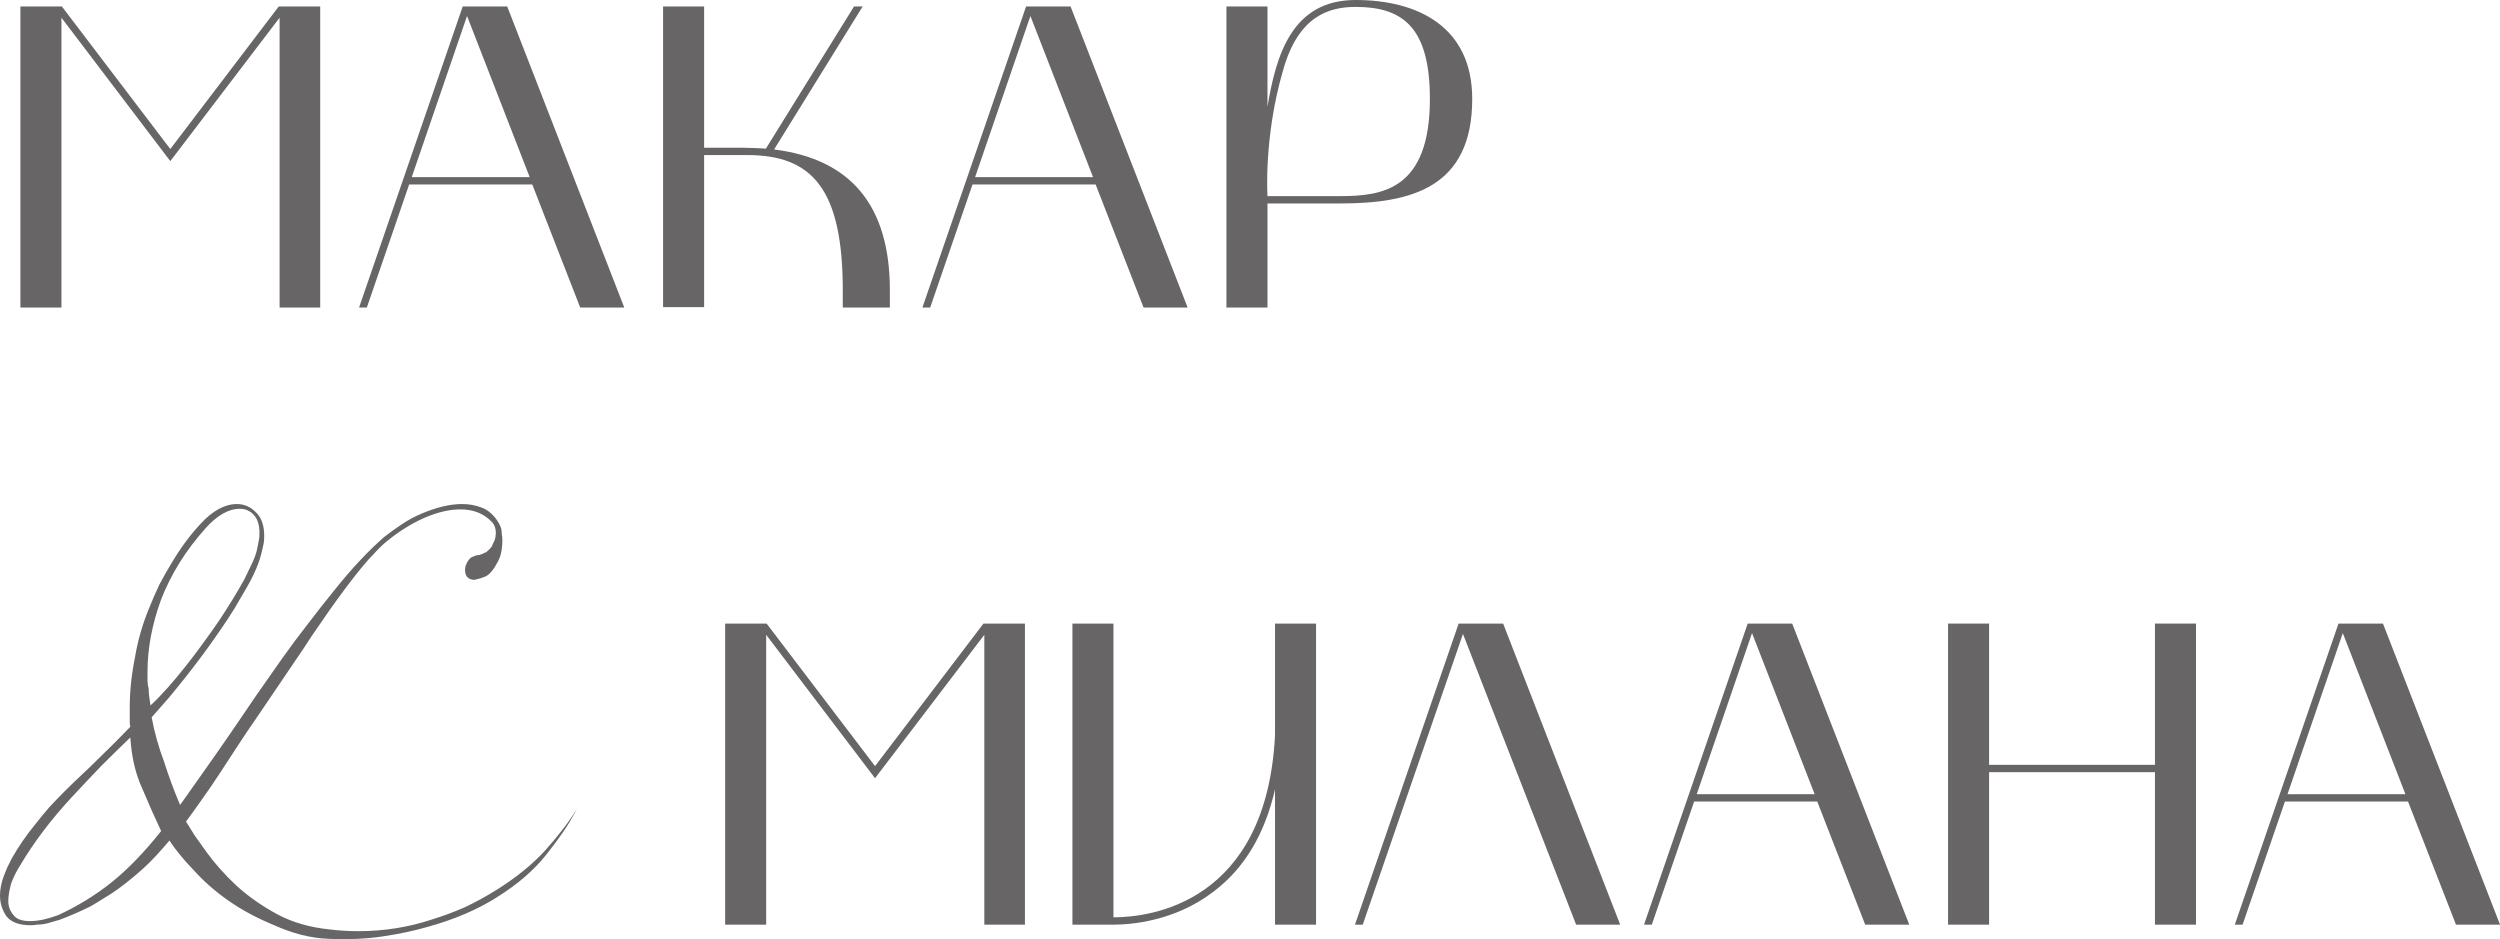
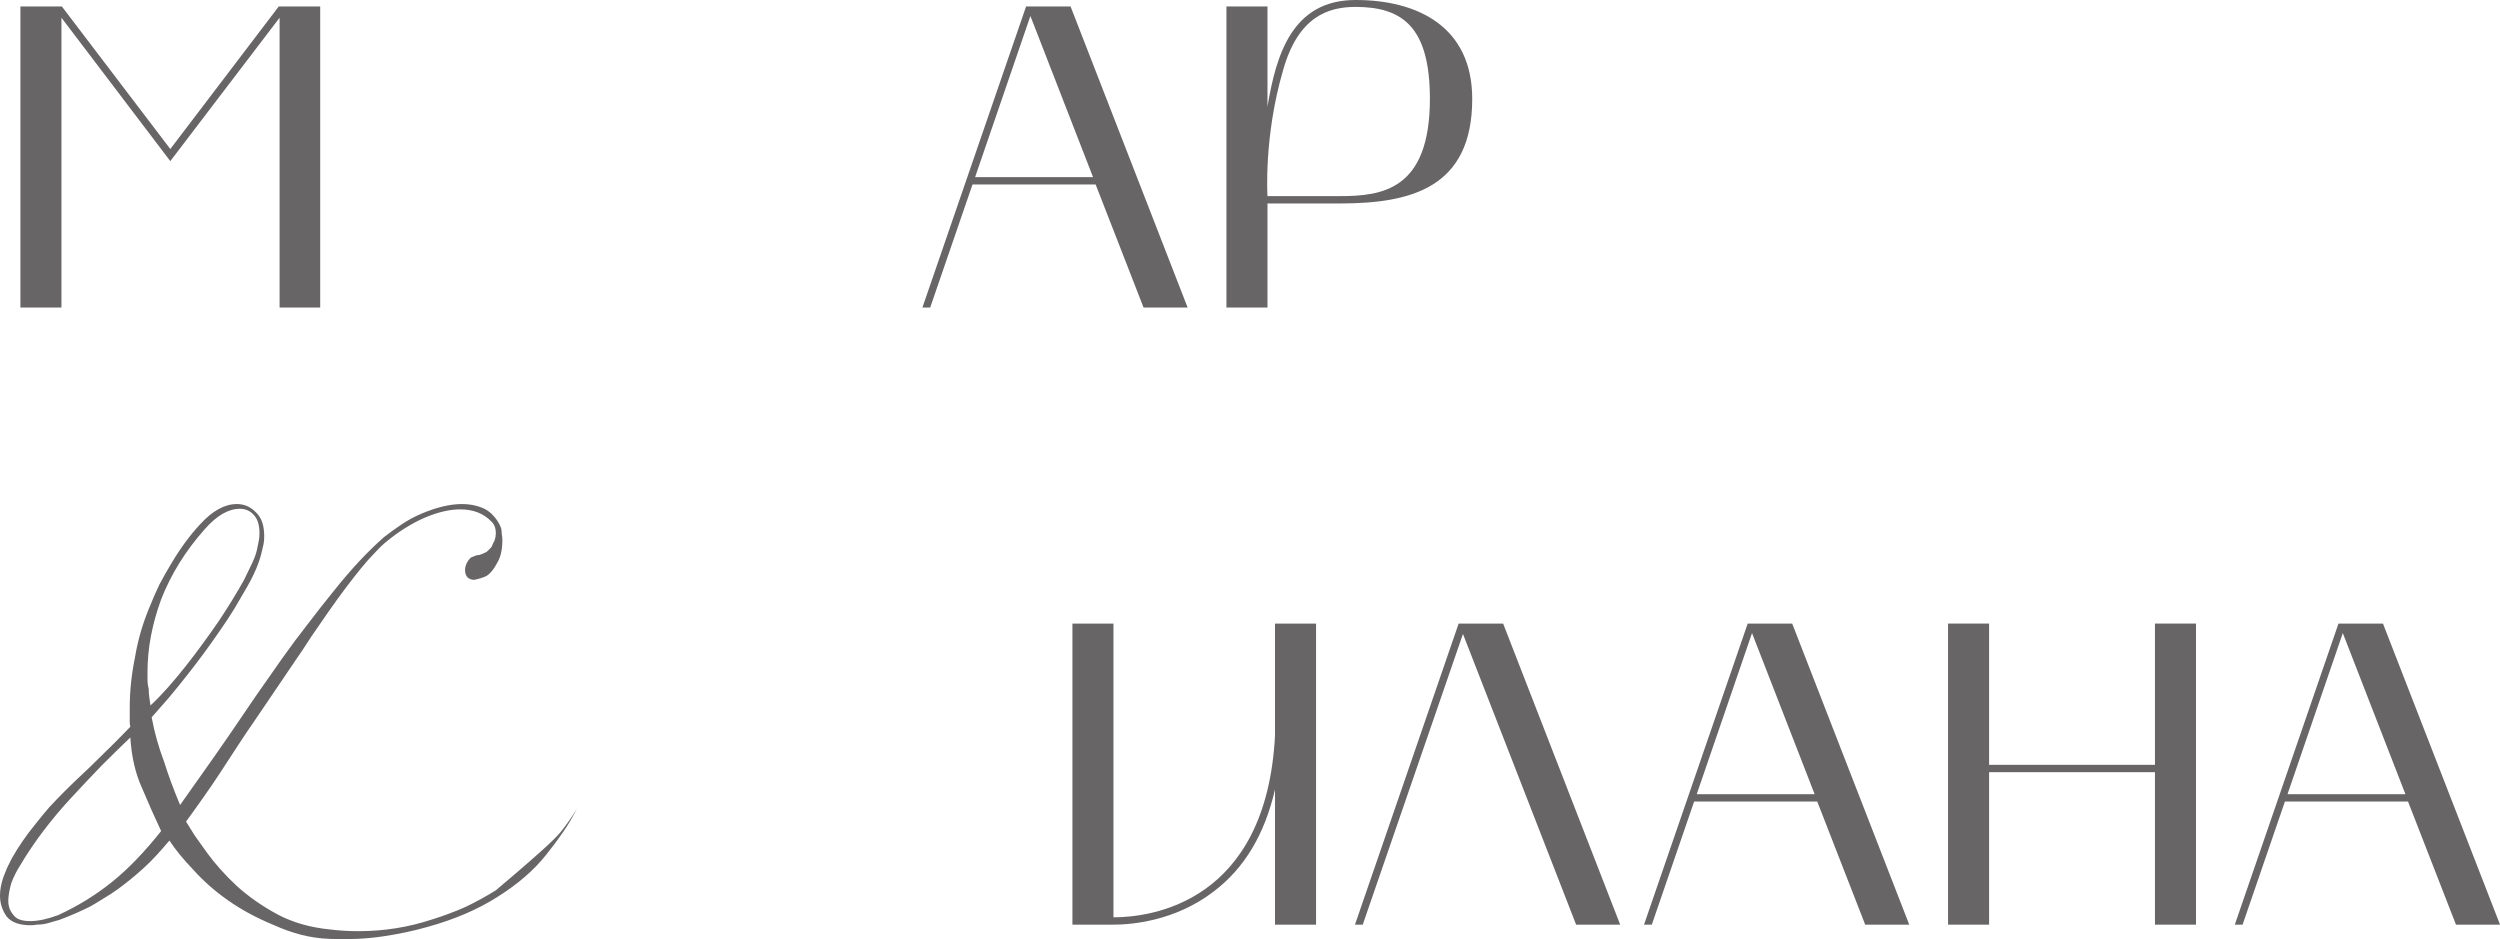
<svg xmlns="http://www.w3.org/2000/svg" viewBox="0 0 202.562 76.096" fill="none">
  <path d="M1.654 24.92V0.525H5.014L13.799 12.075L22.584 0.525H25.944V24.92H22.654V1.435L13.799 13.055L4.979 1.435V24.92H1.654Z" fill="#676565" />
-   <path d="M29.092 24.92L37.492 0.525H41.097L50.582 24.92H47.012L43.127 14.945H33.152L29.722 24.92H29.092ZM37.842 1.295L33.362 14.35H42.917L37.842 1.295Z" fill="#676565" />
-   <path d="M53.726 0.525H57.051V11.97H60.166C60.831 11.97 61.426 12.005 62.056 12.04L69.196 0.525H69.896L62.721 12.11C68.881 12.88 72.101 16.59 72.101 23.52V24.92H68.286V23.52C68.286 15.26 65.766 12.565 60.551 12.565H57.051V24.885H53.726V0.525Z" fill="#676565" />
  <path d="M74.738 24.92L83.138 0.525H86.743L96.228 24.92H92.658L88.773 14.945H78.798L75.368 24.92H74.738ZM83.488 1.295L79.008 14.35H88.563L83.488 1.295Z" fill="#676565" />
  <path d="M99.372 0.525H102.697V8.645C103.397 4.445 104.692 0 109.837 0C114.877 0 119.287 2.17 119.287 8.015C119.287 15.225 114.317 16.485 108.577 16.485H102.697V24.92H99.372V0.525ZM103.957 5.705C102.382 11.095 102.697 15.89 102.697 15.89H108.577C111.972 15.89 115.857 15.4 115.857 8.015C115.857 2.205 113.652 0.56 109.837 0.56C107.632 0.56 105.182 1.33 103.957 5.705Z" fill="#676565" />
-   <path d="M46.752 65.512C46.432 66.152 46.064 66.776 45.648 67.384C45.232 67.992 44.768 68.616 44.256 69.256C43.264 70.504 41.952 71.64 40.32 72.664C38.72 73.688 36.816 74.504 34.608 75.112C33.488 75.432 32.272 75.688 30.96 75.88C29.648 76.072 28.224 76.136 26.688 76.072C25.888 76.04 25.12 75.928 24.384 75.736C23.648 75.544 22.928 75.288 22.224 74.968C20.816 74.392 19.568 73.72 18.48 72.952C17.424 72.216 16.48 71.384 15.648 70.456C14.848 69.624 14.208 68.84 13.728 68.104C13.376 68.52 13.024 68.92 12.672 69.304C12.352 69.656 12.016 69.992 11.664 70.312C11.312 70.632 10.96 70.936 10.608 71.224C10.256 71.512 9.904 71.784 9.552 72.04C9.2 72.296 8.832 72.536 8.448 72.76C8.096 72.984 7.728 73.208 7.344 73.432C6.512 73.848 5.664 74.216 4.8 74.536C4.576 74.6 4.352 74.664 4.128 74.728C3.936 74.792 3.744 74.84 3.552 74.872C3.36 74.904 3.168 74.92 2.976 74.92C2.816 74.952 2.656 74.968 2.496 74.968C1.568 74.968 0.912 74.728 0.528 74.248C0.176 73.736 0 73.176 0 72.568C0 72.088 0.096 71.576 0.288 71.032C0.384 70.776 0.48 70.536 0.576 70.312C0.704 70.056 0.832 69.8 0.96 69.544C1.504 68.584 2.144 67.656 2.88 66.76C3.232 66.312 3.6 65.864 3.984 65.416C4.4 64.968 4.832 64.52 5.28 64.072C5.728 63.624 6.176 63.192 6.624 62.776C7.072 62.36 7.52 61.928 7.968 61.48C8.864 60.616 9.728 59.752 10.56 58.888C10.528 58.76 10.512 58.632 10.512 58.504C10.512 58.376 10.512 58.248 10.512 58.12V57.352C10.512 56.008 10.656 54.632 10.944 53.224C11.168 51.88 11.552 50.552 12.096 49.24C12.352 48.6 12.624 47.976 12.912 47.368C13.232 46.76 13.568 46.168 13.92 45.592C14.624 44.408 15.392 43.368 16.224 42.472C17.216 41.384 18.208 40.84 19.2 40.84C19.808 40.84 20.336 41.08 20.784 41.56C21.2 41.976 21.408 42.6 21.408 43.432C21.408 43.688 21.392 43.896 21.36 44.056C21.296 44.312 21.248 44.52 21.216 44.68C21.024 45.544 20.624 46.504 20.016 47.56C19.696 48.104 19.36 48.68 19.008 49.288C18.656 49.864 18.256 50.472 17.808 51.112C17.392 51.72 16.96 52.328 16.512 52.936C16.064 53.544 15.6 54.152 15.12 54.76C14.64 55.368 14.16 55.96 13.68 56.536C13.2 57.08 12.736 57.608 12.288 58.12C12.512 59.336 12.848 60.536 13.296 61.72C13.648 62.84 14.08 64.008 14.592 65.224C15.232 64.328 15.888 63.4 16.56 62.44C17.264 61.448 17.968 60.44 18.672 59.416C20.048 57.368 21.44 55.352 22.848 53.368C23.552 52.376 24.256 51.432 24.96 50.536C25.664 49.608 26.368 48.712 27.072 47.848C28.448 46.12 29.792 44.68 31.104 43.528C31.552 43.176 32.016 42.84 32.496 42.52C33.008 42.168 33.568 41.864 34.176 41.608C35.392 41.096 36.48 40.84 37.44 40.84C38.016 40.84 38.544 40.936 39.024 41.128C39.472 41.288 39.872 41.608 40.224 42.088C40.384 42.312 40.512 42.552 40.608 42.808C40.64 42.968 40.656 43.128 40.656 43.288C40.688 43.448 40.704 43.608 40.704 43.768C40.704 44.504 40.576 45.096 40.32 45.544C40 46.152 39.68 46.536 39.36 46.696C39.072 46.824 38.752 46.92 38.4 46.984C37.92 46.952 37.68 46.68 37.68 46.168C37.68 45.944 37.76 45.704 37.92 45.448C38.048 45.256 38.176 45.144 38.304 45.112C38.368 45.08 38.448 45.048 38.544 45.016C38.64 44.984 38.736 44.968 38.832 44.968C38.96 44.936 39.152 44.856 39.408 44.728C39.536 44.632 39.68 44.488 39.84 44.296C39.872 44.2 39.952 44.024 40.08 43.768C40.144 43.576 40.176 43.384 40.176 43.192C40.176 42.808 40.064 42.504 39.84 42.28C39.2 41.608 38.352 41.272 37.296 41.272C36.432 41.272 35.472 41.496 34.416 41.944C33.392 42.392 32.384 43.016 31.392 43.816C31.072 44.072 30.736 44.392 30.384 44.776C30.032 45.128 29.648 45.56 29.232 46.072C28.4 47.096 27.536 48.248 26.64 49.528C26.192 50.168 25.728 50.84 25.248 51.544C24.8 52.248 24.32 52.968 23.808 53.704L20.784 58.168C20.272 58.904 19.776 59.64 19.296 60.376C18.816 61.112 18.336 61.848 17.856 62.584C17.376 63.32 16.896 64.024 16.416 64.696C15.968 65.336 15.52 65.96 15.072 66.568C15.296 66.92 15.536 67.304 15.792 67.72C16.08 68.136 16.4 68.584 16.752 69.064C17.424 69.992 18.24 70.904 19.2 71.8C20.16 72.664 21.264 73.432 22.512 74.104C23.728 74.744 25.12 75.144 26.688 75.304C27.456 75.4 28.24 75.448 29.04 75.448C31.12 75.448 33.12 75.128 35.04 74.488C35.968 74.2 36.864 73.864 37.728 73.48C38.592 73.064 39.408 72.616 40.176 72.136C41.776 71.144 43.104 70.072 44.16 68.92C44.704 68.312 45.184 67.736 45.6 67.192C46.048 66.616 46.432 66.056 46.752 65.512ZM21.024 43.192C21.024 42.52 20.864 42.024 20.544 41.704C20.256 41.384 19.888 41.224 19.44 41.224C18.512 41.224 17.568 41.768 16.608 42.856C15.04 44.616 13.856 46.52 13.056 48.568C12.32 50.584 11.952 52.536 11.952 54.424C11.952 54.68 11.952 54.92 11.952 55.144C11.952 55.368 11.984 55.592 12.048 55.816C12.048 56.04 12.064 56.264 12.096 56.488C12.128 56.712 12.16 56.936 12.192 57.16C12.672 56.712 13.152 56.216 13.632 55.672C14.112 55.128 14.592 54.552 15.072 53.944C15.552 53.336 16 52.744 16.416 52.168C16.864 51.56 17.296 50.952 17.712 50.344C18.48 49.192 19.168 48.072 19.776 46.984C20.032 46.44 20.256 45.976 20.448 45.592C20.64 45.176 20.768 44.808 20.832 44.488L20.976 43.768C21.008 43.64 21.024 43.448 21.024 43.192ZM13.056 67.336C12.8 66.792 12.544 66.232 12.288 65.656C12.032 65.08 11.776 64.488 11.52 63.88C10.976 62.696 10.656 61.32 10.56 59.752C9.792 60.488 9.008 61.256 8.208 62.056C7.44 62.856 6.64 63.704 5.808 64.6C4.144 66.392 2.752 68.232 1.632 70.12C1.344 70.568 1.104 71.048 0.912 71.56C0.752 72.136 0.672 72.616 0.672 73C0.672 73.448 0.816 73.832 1.104 74.152C1.328 74.472 1.776 74.632 2.448 74.632C3.088 74.632 3.84 74.472 4.704 74.152C6.304 73.416 7.76 72.52 9.072 71.464C10.384 70.408 11.712 69.032 13.056 67.336Z" fill="#676565" />
-   <path d="M58.755 74.92V50.525H62.115L70.9 62.075L79.685 50.525H83.045V74.92H79.755V51.435L70.9 63.055L62.08 51.435V74.92H58.755Z" fill="#676565" />
+   <path d="M46.752 65.512C46.432 66.152 46.064 66.776 45.648 67.384C45.232 67.992 44.768 68.616 44.256 69.256C43.264 70.504 41.952 71.64 40.32 72.664C38.72 73.688 36.816 74.504 34.608 75.112C33.488 75.432 32.272 75.688 30.96 75.88C29.648 76.072 28.224 76.136 26.688 76.072C25.888 76.04 25.12 75.928 24.384 75.736C23.648 75.544 22.928 75.288 22.224 74.968C20.816 74.392 19.568 73.72 18.48 72.952C17.424 72.216 16.48 71.384 15.648 70.456C14.848 69.624 14.208 68.84 13.728 68.104C13.376 68.52 13.024 68.92 12.672 69.304C12.352 69.656 12.016 69.992 11.664 70.312C11.312 70.632 10.96 70.936 10.608 71.224C10.256 71.512 9.904 71.784 9.552 72.04C9.2 72.296 8.832 72.536 8.448 72.76C8.096 72.984 7.728 73.208 7.344 73.432C6.512 73.848 5.664 74.216 4.8 74.536C4.576 74.6 4.352 74.664 4.128 74.728C3.936 74.792 3.744 74.84 3.552 74.872C3.36 74.904 3.168 74.92 2.976 74.92C2.816 74.952 2.656 74.968 2.496 74.968C1.568 74.968 0.912 74.728 0.528 74.248C0.176 73.736 0 73.176 0 72.568C0 72.088 0.096 71.576 0.288 71.032C0.384 70.776 0.48 70.536 0.576 70.312C0.704 70.056 0.832 69.8 0.96 69.544C1.504 68.584 2.144 67.656 2.88 66.76C3.232 66.312 3.6 65.864 3.984 65.416C4.4 64.968 4.832 64.52 5.28 64.072C5.728 63.624 6.176 63.192 6.624 62.776C7.072 62.36 7.52 61.928 7.968 61.48C8.864 60.616 9.728 59.752 10.56 58.888C10.528 58.76 10.512 58.632 10.512 58.504C10.512 58.376 10.512 58.248 10.512 58.12V57.352C10.512 56.008 10.656 54.632 10.944 53.224C11.168 51.88 11.552 50.552 12.096 49.24C12.352 48.6 12.624 47.976 12.912 47.368C13.232 46.76 13.568 46.168 13.92 45.592C14.624 44.408 15.392 43.368 16.224 42.472C17.216 41.384 18.208 40.84 19.2 40.84C19.808 40.84 20.336 41.08 20.784 41.56C21.2 41.976 21.408 42.6 21.408 43.432C21.408 43.688 21.392 43.896 21.36 44.056C21.296 44.312 21.248 44.52 21.216 44.68C21.024 45.544 20.624 46.504 20.016 47.56C19.696 48.104 19.36 48.68 19.008 49.288C18.656 49.864 18.256 50.472 17.808 51.112C17.392 51.72 16.96 52.328 16.512 52.936C16.064 53.544 15.6 54.152 15.12 54.76C14.64 55.368 14.16 55.96 13.68 56.536C13.2 57.08 12.736 57.608 12.288 58.12C12.512 59.336 12.848 60.536 13.296 61.72C13.648 62.84 14.08 64.008 14.592 65.224C15.232 64.328 15.888 63.4 16.56 62.44C17.264 61.448 17.968 60.44 18.672 59.416C20.048 57.368 21.44 55.352 22.848 53.368C23.552 52.376 24.256 51.432 24.96 50.536C25.664 49.608 26.368 48.712 27.072 47.848C28.448 46.12 29.792 44.68 31.104 43.528C31.552 43.176 32.016 42.84 32.496 42.52C33.008 42.168 33.568 41.864 34.176 41.608C35.392 41.096 36.48 40.84 37.44 40.84C38.016 40.84 38.544 40.936 39.024 41.128C39.472 41.288 39.872 41.608 40.224 42.088C40.384 42.312 40.512 42.552 40.608 42.808C40.64 42.968 40.656 43.128 40.656 43.288C40.688 43.448 40.704 43.608 40.704 43.768C40.704 44.504 40.576 45.096 40.32 45.544C40 46.152 39.68 46.536 39.36 46.696C39.072 46.824 38.752 46.92 38.4 46.984C37.92 46.952 37.68 46.68 37.68 46.168C37.68 45.944 37.76 45.704 37.92 45.448C38.048 45.256 38.176 45.144 38.304 45.112C38.368 45.08 38.448 45.048 38.544 45.016C38.64 44.984 38.736 44.968 38.832 44.968C38.96 44.936 39.152 44.856 39.408 44.728C39.536 44.632 39.68 44.488 39.84 44.296C39.872 44.2 39.952 44.024 40.08 43.768C40.144 43.576 40.176 43.384 40.176 43.192C40.176 42.808 40.064 42.504 39.84 42.28C39.2 41.608 38.352 41.272 37.296 41.272C36.432 41.272 35.472 41.496 34.416 41.944C33.392 42.392 32.384 43.016 31.392 43.816C31.072 44.072 30.736 44.392 30.384 44.776C30.032 45.128 29.648 45.56 29.232 46.072C28.4 47.096 27.536 48.248 26.64 49.528C26.192 50.168 25.728 50.84 25.248 51.544C24.8 52.248 24.32 52.968 23.808 53.704L20.784 58.168C20.272 58.904 19.776 59.64 19.296 60.376C18.816 61.112 18.336 61.848 17.856 62.584C17.376 63.32 16.896 64.024 16.416 64.696C15.968 65.336 15.52 65.96 15.072 66.568C15.296 66.92 15.536 67.304 15.792 67.72C16.08 68.136 16.4 68.584 16.752 69.064C17.424 69.992 18.24 70.904 19.2 71.8C20.16 72.664 21.264 73.432 22.512 74.104C23.728 74.744 25.12 75.144 26.688 75.304C27.456 75.4 28.24 75.448 29.04 75.448C31.12 75.448 33.12 75.128 35.04 74.488C35.968 74.2 36.864 73.864 37.728 73.48C38.592 73.064 39.408 72.616 40.176 72.136C44.704 68.312 45.184 67.736 45.6 67.192C46.048 66.616 46.432 66.056 46.752 65.512ZM21.024 43.192C21.024 42.52 20.864 42.024 20.544 41.704C20.256 41.384 19.888 41.224 19.44 41.224C18.512 41.224 17.568 41.768 16.608 42.856C15.04 44.616 13.856 46.52 13.056 48.568C12.32 50.584 11.952 52.536 11.952 54.424C11.952 54.68 11.952 54.92 11.952 55.144C11.952 55.368 11.984 55.592 12.048 55.816C12.048 56.04 12.064 56.264 12.096 56.488C12.128 56.712 12.16 56.936 12.192 57.16C12.672 56.712 13.152 56.216 13.632 55.672C14.112 55.128 14.592 54.552 15.072 53.944C15.552 53.336 16 52.744 16.416 52.168C16.864 51.56 17.296 50.952 17.712 50.344C18.48 49.192 19.168 48.072 19.776 46.984C20.032 46.44 20.256 45.976 20.448 45.592C20.64 45.176 20.768 44.808 20.832 44.488L20.976 43.768C21.008 43.64 21.024 43.448 21.024 43.192ZM13.056 67.336C12.8 66.792 12.544 66.232 12.288 65.656C12.032 65.08 11.776 64.488 11.52 63.88C10.976 62.696 10.656 61.32 10.56 59.752C9.792 60.488 9.008 61.256 8.208 62.056C7.44 62.856 6.64 63.704 5.808 64.6C4.144 66.392 2.752 68.232 1.632 70.12C1.344 70.568 1.104 71.048 0.912 71.56C0.752 72.136 0.672 72.616 0.672 73C0.672 73.448 0.816 73.832 1.104 74.152C1.328 74.472 1.776 74.632 2.448 74.632C3.088 74.632 3.84 74.472 4.704 74.152C6.304 73.416 7.76 72.52 9.072 71.464C10.384 70.408 11.712 69.032 13.056 67.336Z" fill="#676565" />
  <path d="M90.218 74.92H86.893V50.525H90.218V74.325C93.228 74.325 102.608 73.17 103.308 59.59V50.525H106.633V74.92H103.308V63.965C102.468 67.605 100.823 70.37 98.303 72.26C95.188 74.64 91.653 74.92 90.218 74.92Z" fill="#676565" />
  <path d="M109.786 74.92L118.186 50.525H121.791L131.275 74.92H127.706L118.536 51.365L110.416 74.92H109.786Z" fill="#676565" />
  <path d="M133.207 74.92L141.607 50.525H145.212L154.697 74.92H151.127L147.242 64.945H137.267L133.837 74.92H133.207ZM141.957 51.295L137.477 64.35H147.032L141.957 51.295Z" fill="#676565" />
  <path d="M157.841 50.525H161.166V61.97H174.606V50.525H177.931V74.92H174.606V62.565H161.166V74.92H157.841V50.525Z" fill="#676565" />
  <path d="M181.075 74.92L189.475 50.525H193.08L202.565 74.92H198.995L195.11 64.945H185.135L181.705 74.92H181.075ZM189.825 51.295L185.345 64.35H194.9L189.825 51.295Z" fill="#676565" />
</svg>